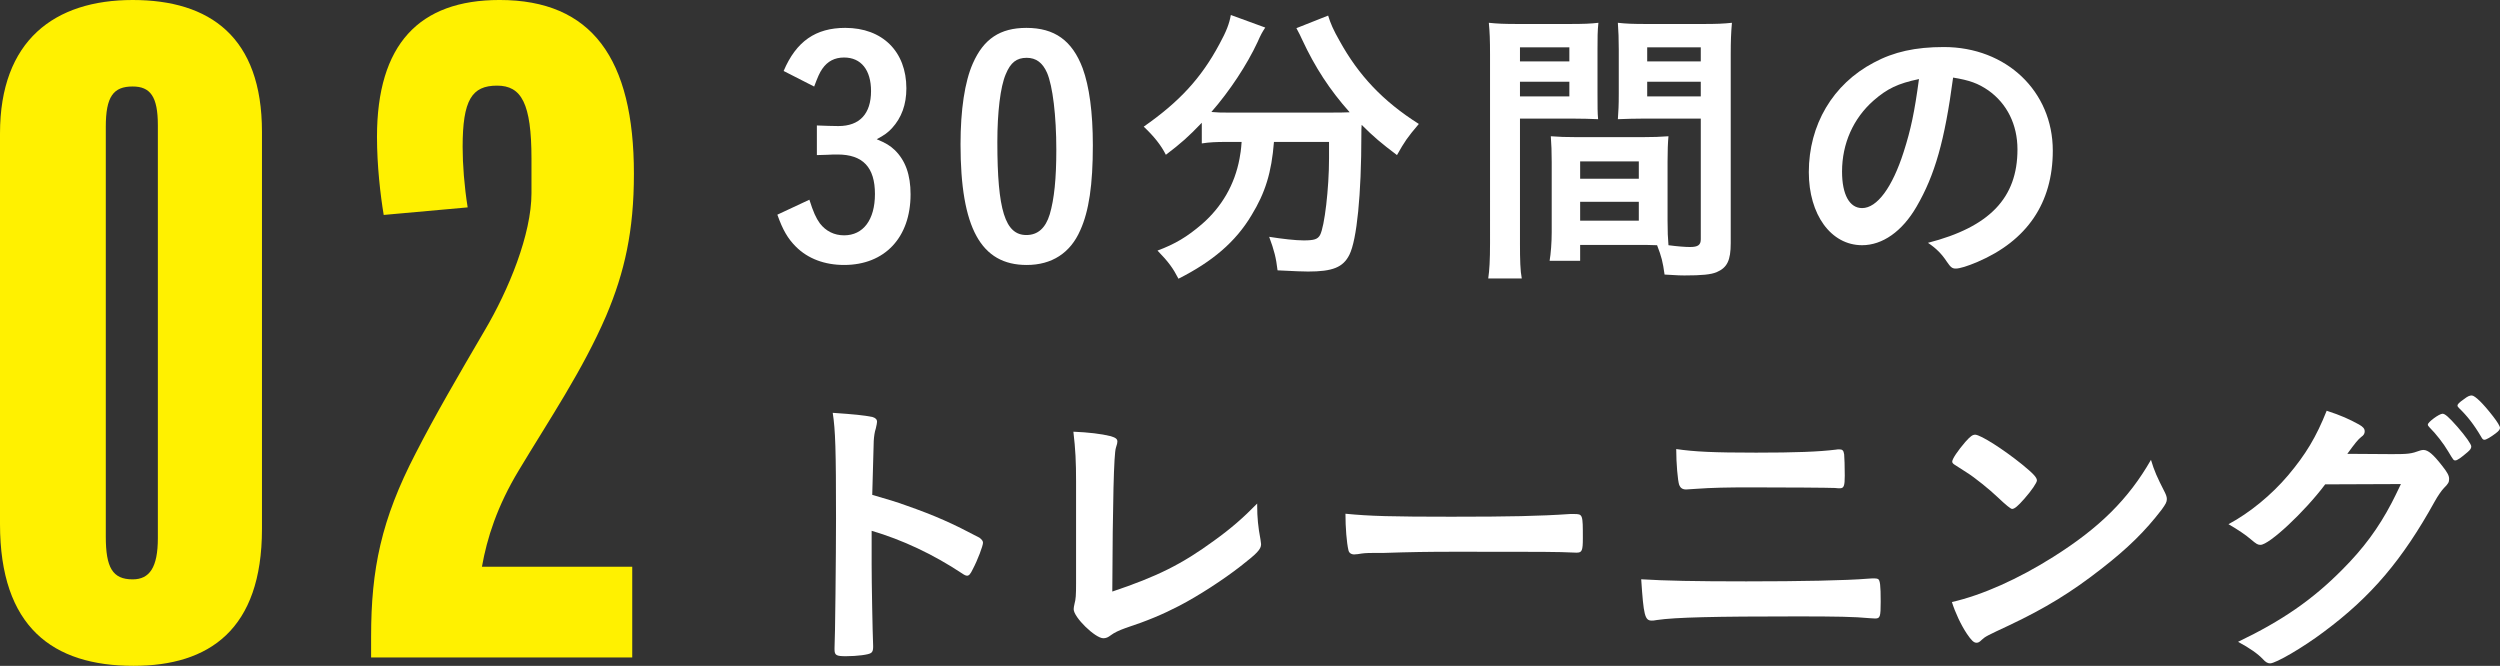
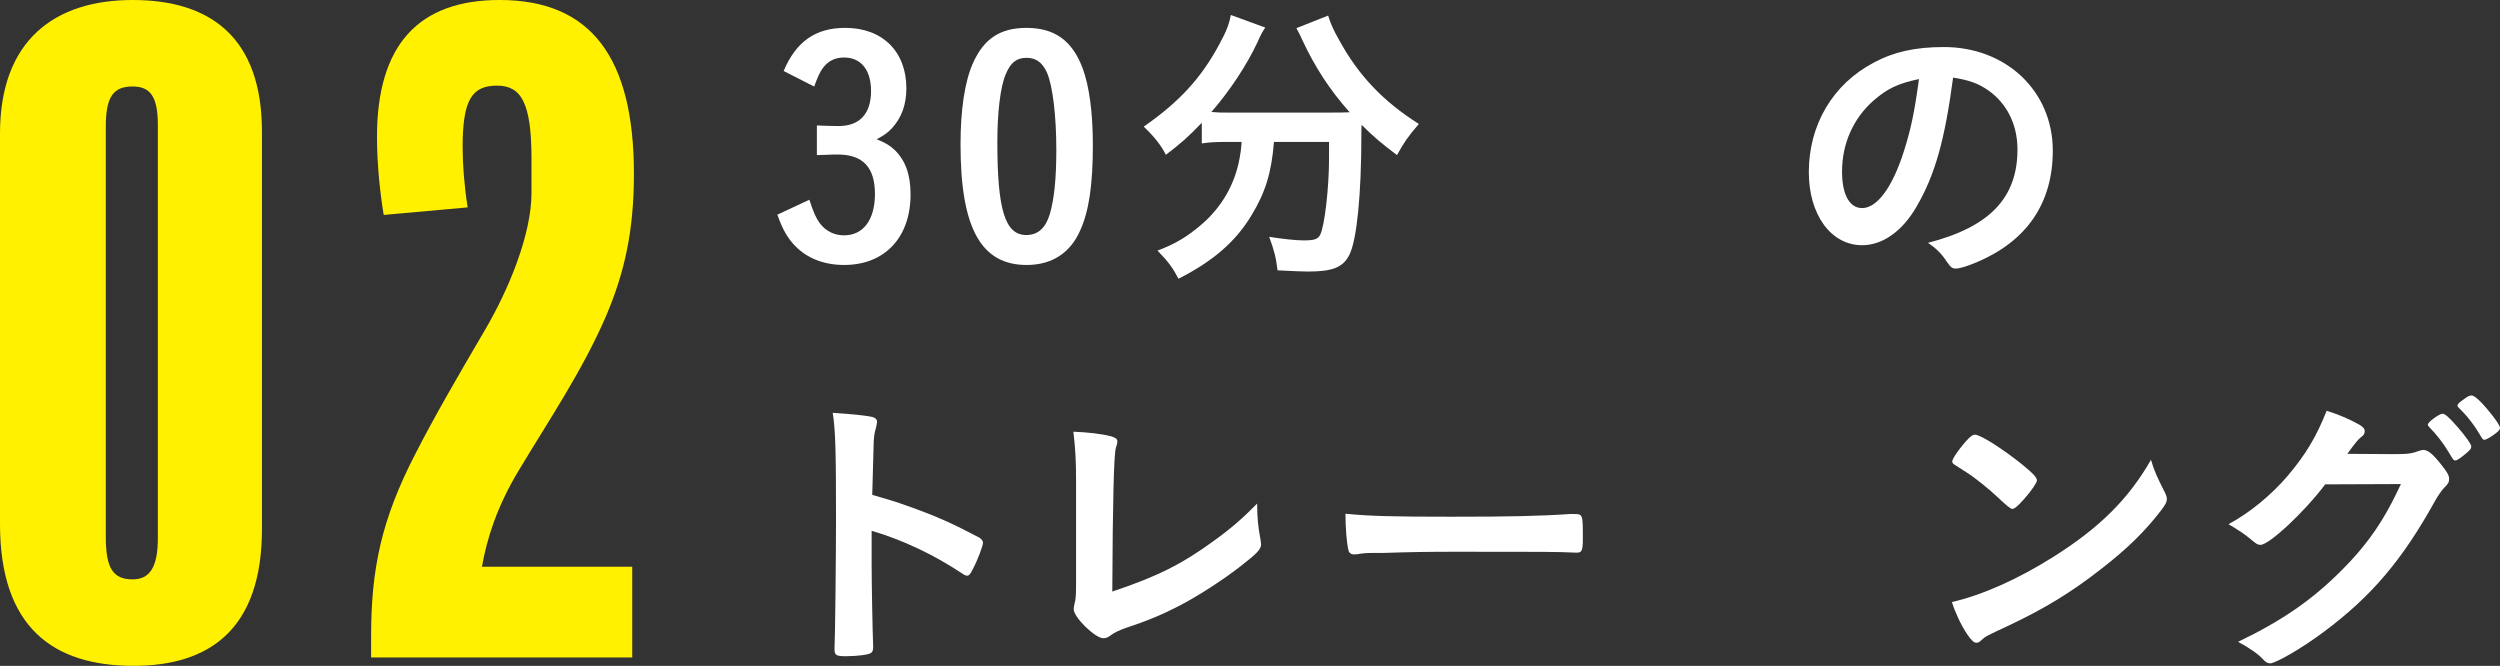
<svg xmlns="http://www.w3.org/2000/svg" id="_レイヤー_2" data-name="レイヤー 2" viewBox="0 0 377.314 100.492">
  <rect x="0" y="0" width="377.314" height="100.492" fill="#333333" stroke="none" />
  <defs>
    <style>
      .cls-1 {
        fill: #fff;
      }

      .cls-1, .cls-2 {
        stroke-width: 0px;
      }

      .cls-2 {
        fill: #fff100;
      }
    </style>
  </defs>
  <g id="text">
    <g>
      <path class="cls-2" d="M39.538,79.836c0,15.207-7.984,20.656-19.389,20.656-12.166,0-20.149-5.829-20.149-21.417V20.149C0,6.083,8.237,0,20.022,0c11.659,0,19.516,5.576,19.516,19.896v59.941ZM23.824,18.882c0-4.309-1.141-5.829-3.802-5.829-2.915,0-4.055,1.521-4.055,6.083v61.841c0,4.689,1.014,6.463,4.055,6.463,2.534,0,3.802-1.774,3.802-6.209V18.882Z" />
      <path class="cls-2" d="M91.493,47.648c-3.548,8.237-8.617,15.714-13.18,23.317-3.294,5.449-4.815,10.265-5.576,14.573h22.684v13.686h-39.411v-3.168c0-10.138,1.521-17.615,6.716-27.626,2.915-5.703,6.463-11.785,10.392-18.502,3.675-6.209,7.096-14.573,7.096-20.783v-5.196c0-8.364-1.521-11.025-5.195-11.025-3.802,0-5.196,2.154-5.196,9.251,0,2.661.253,5.956.76,9.124l-12.672,1.14c-.507-3.041-1.014-7.477-1.014-11.785,0-13.94,6.336-20.656,18.501-20.656,13.94,0,20.276,8.871,20.276,26.232,0,8.617-1.394,14.827-4.182,21.417Z" />
    </g>
    <g>
      <path class="cls-1" d="M123.284,18.936c.768.045,2.847.09,3.253.09,3.208,0,4.925-1.853,4.925-5.286,0-3.163-1.491-5.06-4.066-5.06-1.4,0-2.485.542-3.298,1.717-.407.587-.678,1.22-1.22,2.666l-4.608-2.35c1.898-4.473,4.834-6.506,9.308-6.506,5.602,0,9.217,3.569,9.217,9.126,0,2.44-.723,4.428-2.168,6.009-.633.678-1.13,1.039-2.305,1.672,1.401.587,1.988.949,2.711,1.626,1.626,1.581,2.395,3.75,2.395,6.687,0,6.506-3.885,10.663-10.03,10.663-2.937,0-5.467-.949-7.274-2.756-1.22-1.22-1.988-2.53-2.801-4.834l4.834-2.259c.587,1.853.994,2.756,1.581,3.569.904,1.175,2.169,1.807,3.66,1.807,2.892,0,4.654-2.349,4.654-6.235,0-4.021-1.807-5.964-5.647-5.964-.407,0-.904,0-1.582.045q-.407,0-1.536.045v-4.473Z" />
-       <path class="cls-1" d="M163.041,34.75c-1.491,3.434-4.292,5.241-8.087,5.241-6.913,0-9.985-5.603-9.985-18.208,0-5.196.633-9.443,1.853-12.199,1.626-3.705,4.112-5.376,8.087-5.376,4.247,0,6.913,1.897,8.494,6.099.994,2.711,1.536,6.642,1.536,11.612,0,5.964-.587,9.94-1.897,12.832ZM158.432,32.355c.678-2.304.994-5.376.994-9.759,0-5.105-.542-9.624-1.4-11.612-.678-1.536-1.672-2.259-3.072-2.259-1.536,0-2.44.723-3.163,2.485-.813,1.898-1.265,5.738-1.265,10.256,0,10.256,1.175,14.006,4.382,14.006,1.717,0,2.892-1.039,3.524-3.118Z" />
+       <path class="cls-1" d="M163.041,34.75c-1.491,3.434-4.292,5.241-8.087,5.241-6.913,0-9.985-5.603-9.985-18.208,0-5.196.633-9.443,1.853-12.199,1.626-3.705,4.112-5.376,8.087-5.376,4.247,0,6.913,1.897,8.494,6.099.994,2.711,1.536,6.642,1.536,11.612,0,5.964-.587,9.94-1.897,12.832ZM158.432,32.355c.678-2.304.994-5.376.994-9.759,0-5.105-.542-9.624-1.4-11.612-.678-1.536-1.672-2.259-3.072-2.259-1.536,0-2.44.723-3.163,2.485-.813,1.898-1.265,5.738-1.265,10.256,0,10.256,1.175,14.006,4.382,14.006,1.717,0,2.892-1.039,3.524-3.118" />
      <path class="cls-1" d="M185.041,21.421c-1.446,0-2.53.045-3.66.226v-3.118c-2.033,2.124-3.163,3.118-5.422,4.834-.723-1.446-1.807-2.801-3.343-4.247,5.376-3.75,8.675-7.319,11.431-12.47,1.039-1.898,1.491-3.072,1.717-4.383l5.196,1.897c-.452.678-.678,1.084-1.174,2.214-1.582,3.389-4.157,7.32-6.958,10.527,1.129.09,1.355.09,2.259.09h15.904c1.084,0,1.672,0,2.711-.045-3.027-3.389-5.241-6.822-7.139-10.889-.181-.452-.587-1.22-.903-1.807l4.789-1.898c.361,1.175.768,2.124,1.717,3.795,2.892,5.241,6.551,9.127,11.973,12.561-1.762,2.078-2.124,2.62-3.298,4.699-2.395-1.807-3.524-2.756-5.331-4.563-.045.587-.045.723-.045,1.491,0,8.991-.678,15.859-1.807,18.118-.949,1.898-2.53,2.53-6.235,2.53-.903,0-1.762-.045-4.608-.181-.226-1.897-.497-2.982-1.265-5.06,1.988.316,3.976.542,5.196.542,1.627,0,2.124-.181,2.485-.813.678-1.265,1.355-7.048,1.355-11.566v-2.485h-8.313c-.361,4.609-1.311,7.681-3.389,11.07-2.395,4.021-5.919,7.003-11.024,9.578-.813-1.581-1.491-2.53-3.163-4.247,2.666-.994,4.473-2.078,6.687-3.976,3.027-2.62,4.97-6.009,5.693-9.895.135-.768.226-1.22.316-2.53h-2.349Z" />
-       <path class="cls-1" d="M229.402,36.692c0,2.575.045,4.157.271,5.332h-5.06c.181-1.265.271-2.666.271-5.377V8.273c0-2.214-.045-3.479-.181-4.834,1.265.136,2.304.181,4.428.181h7.636c2.259,0,3.343-.045,4.473-.181-.135,1.31-.135,2.259-.135,4.021v6.642c0,2.033,0,2.892.09,3.886-1.084-.045-2.44-.091-3.976-.091h-7.816v18.795ZM229.402,9.267h7.455v-2.123h-7.455v2.123ZM229.402,14.553h7.455v-2.214h-7.455v2.214ZM251.677,33.259c0,1.626.045,2.711.136,3.75,1.355.181,2.53.271,3.253.271,1.22,0,1.626-.316,1.626-1.175v-18.208h-8.539c-1.491,0-2.666.045-3.976.091.09-1.446.136-1.898.136-3.886v-6.642c0-1.536-.045-2.756-.136-4.021,1.22.136,2.214.181,4.428.181h8.313c2.168,0,3.208-.045,4.473-.181-.135,1.582-.181,2.711-.181,4.789v28.464c0,2.621-.542,3.705-2.124,4.383-.858.362-2.214.497-4.879.497-.542,0-.723,0-2.982-.135-.271-1.943-.452-2.666-1.129-4.428-1.13-.045-1.943-.045-2.44-.045h-9.172v2.395h-4.608c.181-1.039.316-2.756.316-4.292v-10.617c0-1.536-.045-2.666-.135-3.886,1.22.09,2.214.135,4.021.135h9.669c1.853,0,2.756-.045,4.066-.135-.09.994-.136,2.214-.136,3.886v8.81ZM238.484,26.978h8.855v-2.621h-8.855v2.621ZM238.484,33.304h8.855v-2.846h-8.855v2.846ZM248.604,9.267h8.087v-2.123h-8.087v2.123ZM248.604,14.553h8.087v-2.214h-8.087v2.214Z" />
      <path class="cls-1" d="M289.262,31.18c-2.168,3.75-5.151,5.828-8.223,5.828-4.699,0-8.042-4.609-8.042-11.024,0-7.139,3.614-13.283,9.804-16.536,3.027-1.627,6.28-2.349,10.572-2.349,9.443,0,16.446,6.687,16.446,15.633,0,7.907-3.886,13.6-11.386,16.807-1.491.633-2.666.994-3.253.994-.542,0-.768-.181-1.355-1.039-.768-1.175-1.626-2.033-2.847-2.846,9.308-2.395,13.509-6.777,13.509-14.096,0-3.75-1.581-6.913-4.382-8.901-1.582-1.084-2.847-1.536-5.332-1.943-1.265,9.533-2.756,14.729-5.512,19.473ZM282.756,15.186c-3.027,2.666-4.744,6.461-4.744,10.708,0,3.479,1.129,5.512,3.027,5.512,2.259,0,4.563-3.117,6.28-8.494,1.084-3.388,1.626-5.964,2.304-10.979-3.208.678-4.789,1.446-6.867,3.253Z" />
      <path class="cls-1" d="M131.553,85.214c0,2.756.136,10.121.226,12.244v.226c0,.406-.09.723-.316.858-.316.271-2.124.497-3.795.497-1.446,0-1.717-.135-1.717-1.039v-.181c.09-1.175.226-14.187.226-19.563,0-10.392-.09-13.328-.497-15.949,3.253.226,4.699.361,6.009.633.452.135.678.361.678.723q0,.226-.181.994c-.181.542-.271,1.175-.316,1.898,0,.09-.09,2.801-.226,8.133q3.208.904,5.061,1.581c4.518,1.581,7.093,2.756,11.114,4.88.362.271.542.497.542.768,0,.452-.813,2.621-1.536,3.976-.362.768-.587.994-.859.994-.181,0-.406-.09-.723-.316-4.428-2.937-9.082-5.105-13.69-6.461v5.105Z" />
      <path class="cls-1" d="M162.408,72.789c0-3.117-.09-4.97-.407-7.635,2.214.09,4.202.316,5.647.678.723.226.994.406.994.813,0,.181-.045.407-.226.949q-.452,1.31-.542,21.687c6.732-2.259,10.482-4.111,15.362-7.681,2.575-1.853,4.428-3.479,6.506-5.603v.406c0,1.582.136,3.163.497,5.015.045.407.09.587.09.723,0,.768-.632,1.401-3.072,3.298-2.53,1.988-6.416,4.518-9.307,6.009-2.44,1.265-4.79,2.259-8.088,3.344-.994.361-1.671.678-2.214,1.084-.406.316-.723.452-1.129.452-1.22,0-4.473-3.163-4.473-4.383,0-.226.045-.452.135-.858.181-.633.226-1.265.226-3.073v-15.226Z" />
      <path class="cls-1" d="M219.375,77.985c8.269,0,13.012-.091,17.576-.407h.587c1.355,0,1.355.045,1.355,3.66,0,1.853-.136,2.169-.904,2.169h-.181c-2.982-.135-4.654-.135-17.711-.135-4.789,0-7.184.045-11.34.181h-1.311c-1.446,0-1.671.045-2.53.181-.226,0-.406.045-.497.045-.497,0-.813-.226-.904-.632-.271-1.13-.452-3.434-.452-5.512,3.66.361,6.867.452,16.31.452Z" />
-       <path class="cls-1" d="M263.558,87.744c8.223,0,15.091-.135,18.344-.406.497-.045.813-.045.994-.045.271,0,.407.045.542.09.316.181.407.949.407,3.434,0,2.304-.09,2.53-.858,2.53q-.09,0-.768-.045c-2.395-.226-5.151-.271-10.979-.271-12.47,0-18.389.136-21.145.542-.452.09-.632.09-.813.09-1.04,0-1.22-.813-1.582-6.235,3.66.226,8.087.316,15.858.316ZM264.959,68.316c6.054,0,9.533-.135,12.108-.452.271-.045.316-.045.497-.045.497,0,.678.135.768.768.045.361.09,1.943.09,3.208,0,1.536-.135,1.898-.723,1.898-.181,0-.407,0-.768-.045-.904-.045-7.5-.091-12.741-.091-3.479,0-5.829.045-8.313.226-.587.045-1.31.09-1.4.09-.542,0-.858-.226-1.04-.678-.226-.633-.452-3.298-.452-5.422,2.756.407,5.648.542,11.973.542Z" />
      <path class="cls-1" d="M326.717,74.28c.226.452.316.768.316,1.039,0,.452-.181.768-.768,1.581-2.485,3.253-5.15,5.874-9.172,8.991-4.518,3.524-8.358,5.874-13.78,8.449-3.479,1.627-3.66,1.717-4.202,2.214-.361.362-.542.452-.813.452-.406,0-.768-.362-1.446-1.355-.903-1.355-1.762-3.208-2.259-4.789,4.563-1.039,10.03-3.479,15.316-6.822,6.958-4.383,11.34-8.72,14.729-14.639.497,1.672.904,2.575,2.079,4.88ZM296.626,66.689c.768-.858,1.084-1.084,1.491-1.084.858.045,4.247,2.214,7.048,4.473,1.717,1.401,2.259,1.988,2.259,2.44,0,.316-.813,1.536-1.898,2.756-.994,1.129-1.491,1.536-1.852,1.536q-.316,0-2.169-1.762c-1.175-1.13-3.524-3.027-4.699-3.75q-1.582-1.039-1.897-1.22c-.181-.135-.271-.271-.271-.407,0-.406.858-1.672,1.988-2.982Z" />
      <path class="cls-1" d="M350.928,73.105c-3.117,4.157-8.449,9.126-9.759,9.126-.407,0-.587-.09-1.491-.858-.678-.587-1.853-1.401-3.343-2.259,3.208-1.717,6.506-4.428,8.991-7.365,2.666-3.163,4.247-5.783,5.829-9.759,2.214.723,3.389,1.265,4.879,2.078.633.362.858.633.858,1.039,0,.316-.135.587-.542.858-.452.361-.904.904-2.078,2.53l6.732.045c2.439,0,2.892-.045,4.247-.542.181-.045.316-.09.497-.09.723,0,1.491.678,2.801,2.349.858,1.084,1.084,1.536,1.084,2.033s-.135.723-.768,1.355c-.361.361-.949,1.22-1.4,2.033-4.88,8.811-9.579,14.368-16.762,19.699-3.118,2.349-7.229,4.744-8.087,4.744-.362,0-.678-.181-1.084-.633-.768-.813-1.988-1.672-3.75-2.62,6.596-3.163,11.205-6.325,15.723-10.889,3.208-3.208,5.467-6.28,7.455-10.075.407-.768.678-1.355,1.401-2.846l-11.431.045ZM372.435,68.225c-.994.858-1.581,1.265-1.853,1.265s-.271,0-1.084-1.355c-.723-1.22-1.808-2.621-2.847-3.66-.181-.181-.226-.271-.226-.407,0-.361,1.717-1.626,2.214-1.626.361,0,.903.452,2.259,1.988,1.22,1.401,2.079,2.621,2.079,2.937s-.136.497-.542.858ZM374.468,65.921c-1.084-1.853-2.124-3.163-3.343-4.337-.181-.181-.226-.271-.226-.362,0-.226.226-.452.994-.994.587-.452.858-.542,1.175-.542.497.045,1.671,1.175,3.208,3.163.633.813,1.04,1.491,1.04,1.717s-.136.452-.678.858c-.723.542-1.401.949-1.672.949-.181,0-.316-.091-.497-.452Z" />
    </g>
  </g>
</svg>